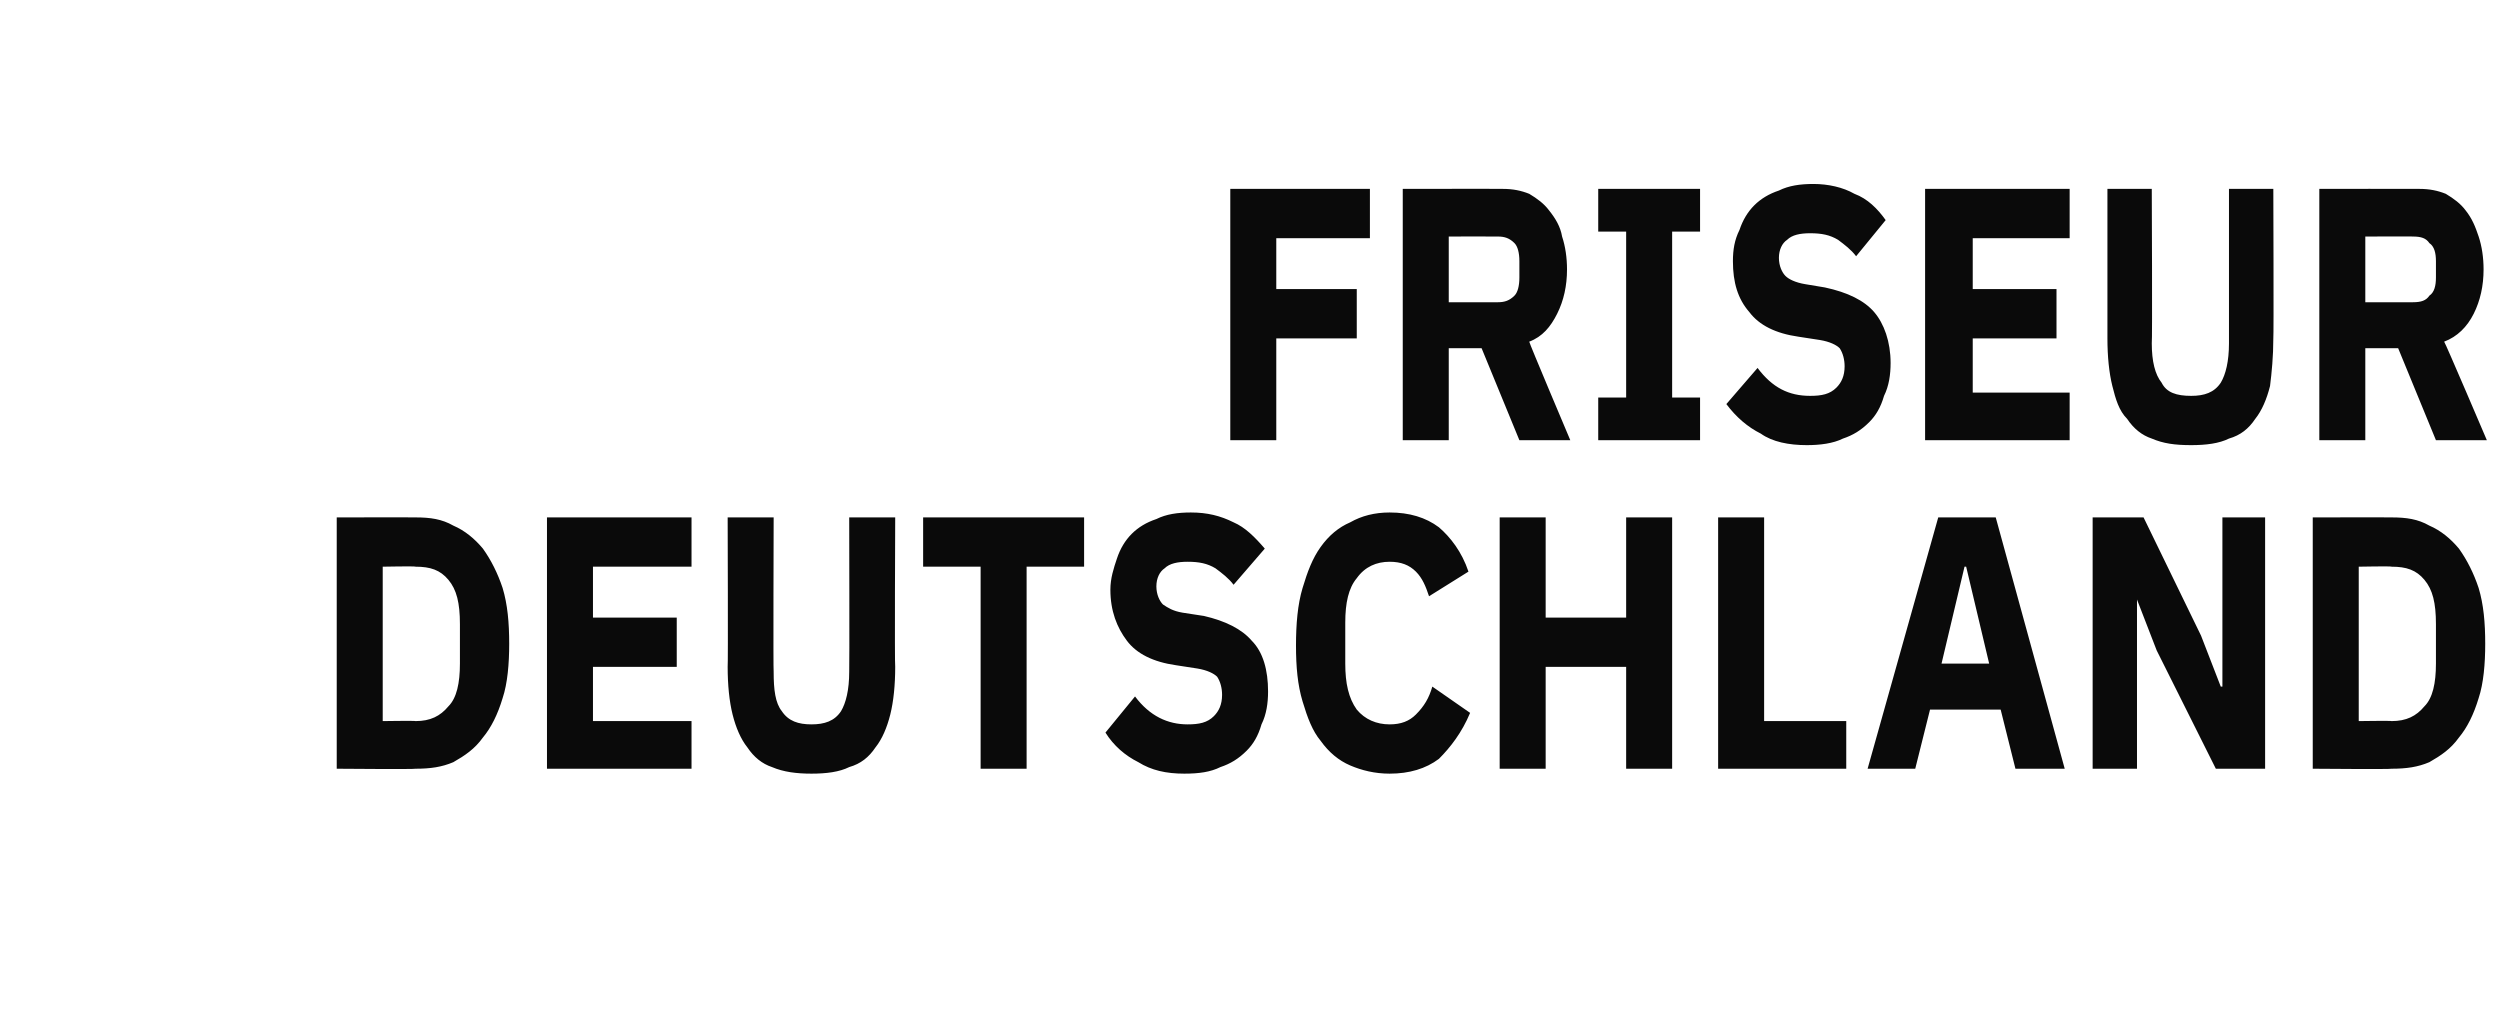
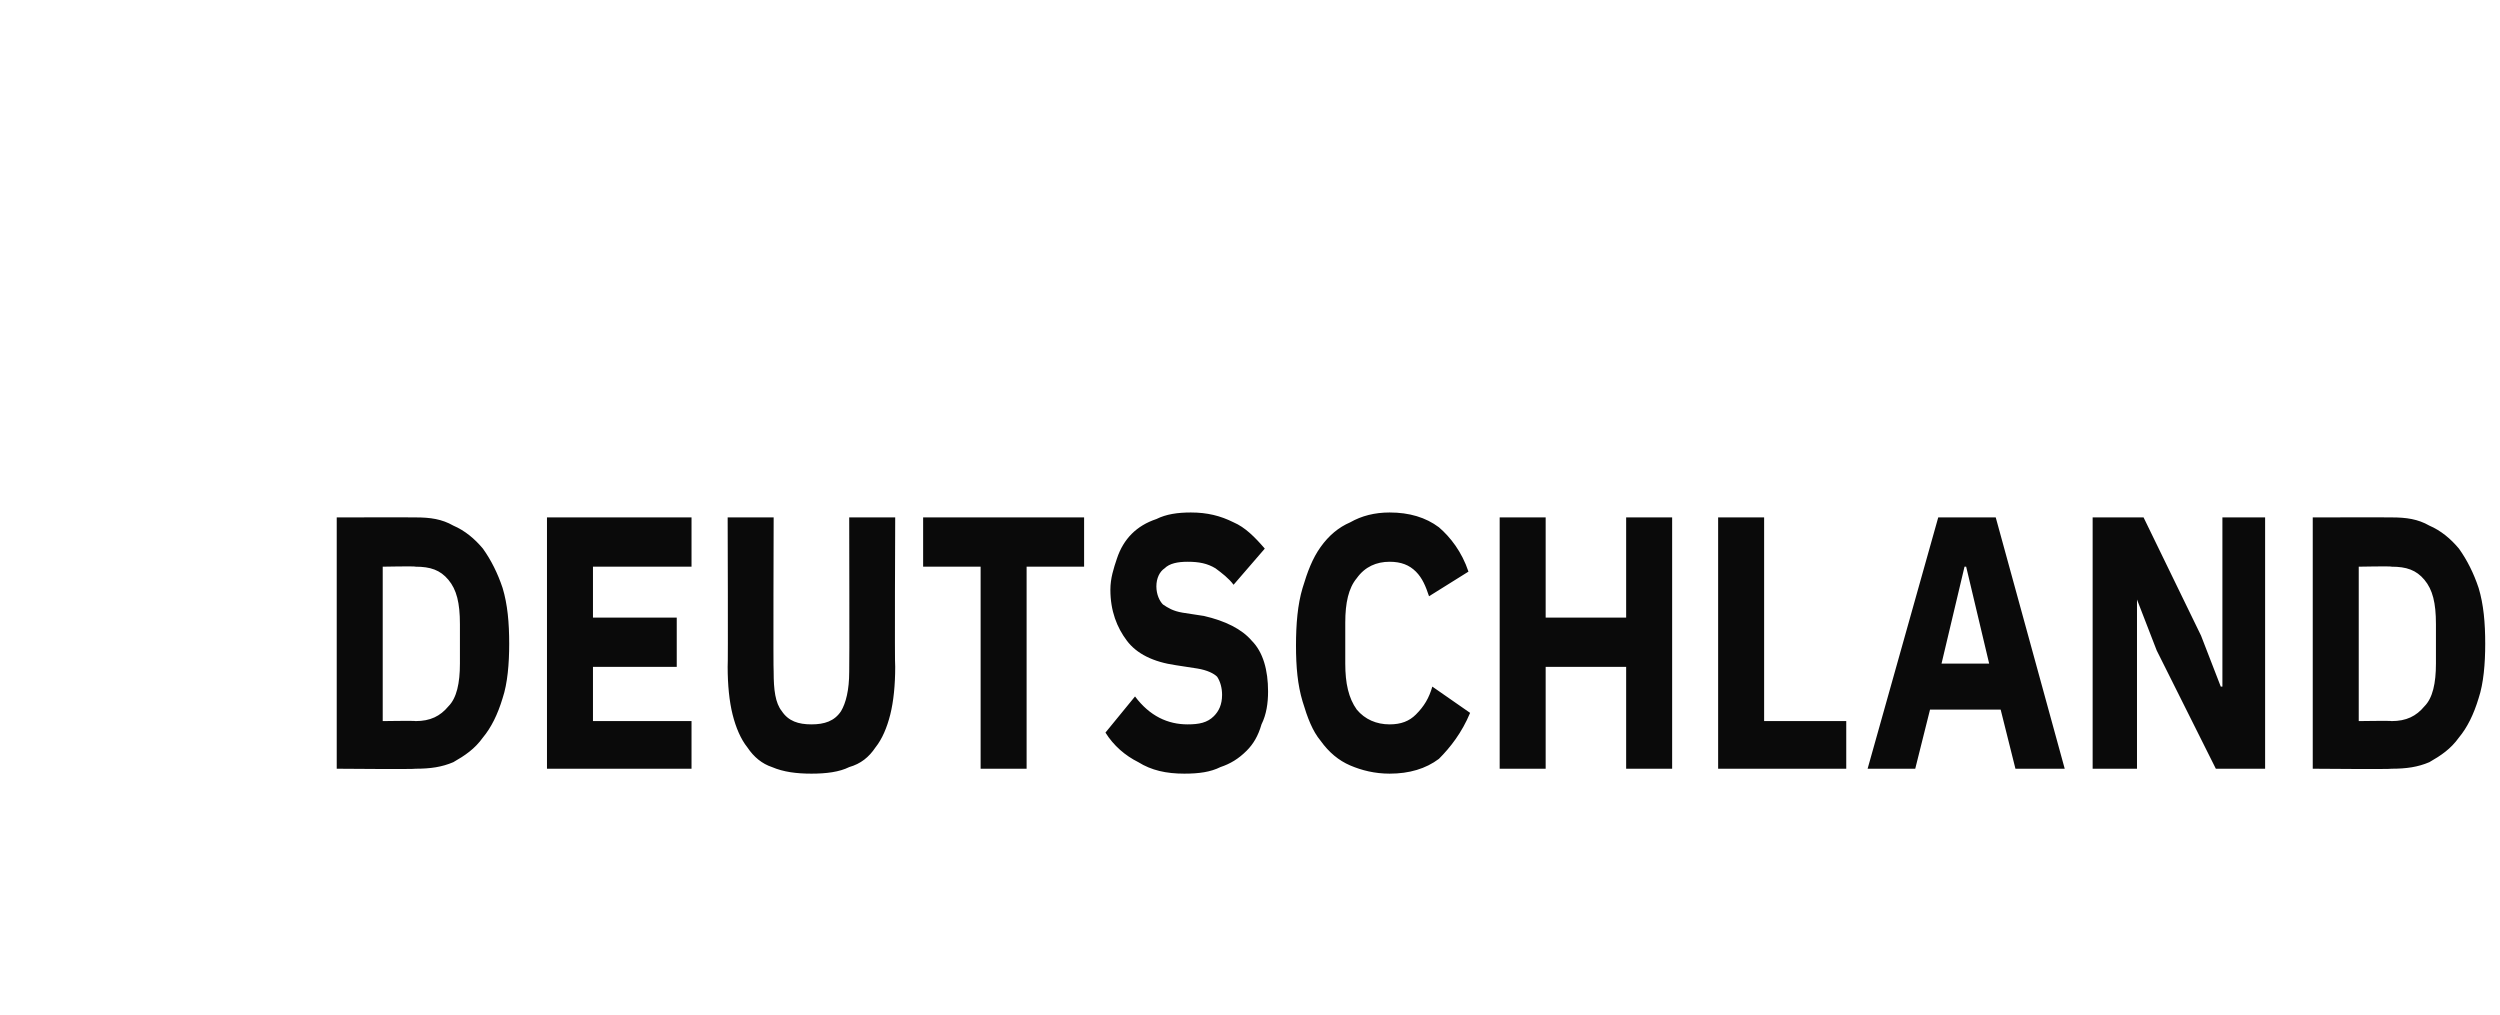
<svg xmlns="http://www.w3.org/2000/svg" version="1.1" width="152.2px" height="61.8px" viewBox="0 -1 152.2 61.8" style="top:-1px">
  <desc>friseur deutschland</desc>
  <defs />
  <g id="Polygon131255">
    <path d="M 20.5 30.5 C 20.5 30.5 25.31 30.49 25.3 30.5 C 26.2 30.5 26.9 30.6 27.6 31 C 28.3 31.3 28.9 31.8 29.4 32.4 C 29.9 33.1 30.3 33.9 30.6 34.8 C 30.9 35.8 31 36.9 31 38.2 C 31 39.4 30.9 40.6 30.6 41.5 C 30.3 42.5 29.9 43.3 29.4 43.9 C 28.9 44.6 28.3 45 27.6 45.4 C 26.9 45.7 26.2 45.8 25.3 45.8 C 25.31 45.84 20.5 45.8 20.5 45.8 L 20.5 30.5 Z M 25.3 42.9 C 26.2 42.9 26.8 42.6 27.3 42 C 27.8 41.5 28 40.6 28 39.4 C 28 39.4 28 37 28 37 C 28 35.7 27.8 34.9 27.3 34.3 C 26.8 33.7 26.2 33.5 25.3 33.5 C 25.31 33.46 23.3 33.5 23.3 33.5 L 23.3 42.9 C 23.3 42.9 25.31 42.87 25.3 42.9 Z M 33.3 45.8 L 33.3 30.5 L 42.1 30.5 L 42.1 33.5 L 36.1 33.5 L 36.1 36.6 L 41.2 36.6 L 41.2 39.6 L 36.1 39.6 L 36.1 42.9 L 42.1 42.9 L 42.1 45.8 L 33.3 45.8 Z M 47.1 30.5 C 47.1 30.5 47.07 39.9 47.1 39.9 C 47.1 41 47.2 41.8 47.6 42.3 C 48 42.9 48.6 43.1 49.4 43.1 C 50.2 43.1 50.8 42.9 51.2 42.3 C 51.5 41.8 51.7 41 51.7 39.9 C 51.72 39.9 51.7 30.5 51.7 30.5 L 54.5 30.5 C 54.5 30.5 54.46 39.55 54.5 39.6 C 54.5 40.7 54.4 41.7 54.2 42.5 C 54 43.3 53.7 44 53.3 44.5 C 52.9 45.1 52.4 45.5 51.7 45.7 C 51.1 46 50.3 46.1 49.4 46.1 C 48.5 46.1 47.7 46 47 45.7 C 46.4 45.5 45.9 45.1 45.5 44.5 C 45.1 44 44.8 43.3 44.6 42.5 C 44.4 41.7 44.3 40.7 44.3 39.6 C 44.33 39.55 44.3 30.5 44.3 30.5 L 47.1 30.5 Z M 62.5 33.5 L 62.5 45.8 L 59.7 45.8 L 59.7 33.5 L 56.2 33.5 L 56.2 30.5 L 66 30.5 L 66 33.5 L 62.5 33.5 Z M 72.1 46.1 C 71 46.1 70.1 45.9 69.3 45.4 C 68.5 45 67.8 44.4 67.3 43.6 C 67.3 43.6 69.1 41.4 69.1 41.4 C 70 42.6 71.1 43.1 72.3 43.1 C 73 43.1 73.5 43 73.9 42.6 C 74.2 42.3 74.4 41.9 74.4 41.3 C 74.4 40.9 74.3 40.5 74.1 40.2 C 73.9 40 73.5 39.8 72.9 39.7 C 72.9 39.7 71.6 39.5 71.6 39.5 C 70.2 39.3 69.2 38.8 68.6 38 C 68 37.2 67.6 36.2 67.6 34.9 C 67.6 34.2 67.8 33.6 68 33 C 68.2 32.4 68.5 31.9 68.9 31.5 C 69.3 31.1 69.8 30.8 70.4 30.6 C 71 30.3 71.7 30.2 72.5 30.2 C 73.5 30.2 74.3 30.4 75.1 30.8 C 75.8 31.1 76.4 31.7 77 32.4 C 77 32.4 75.1 34.6 75.1 34.6 C 74.8 34.2 74.4 33.9 74 33.6 C 73.5 33.3 73 33.2 72.3 33.2 C 71.7 33.2 71.2 33.3 70.9 33.6 C 70.6 33.8 70.4 34.2 70.4 34.7 C 70.4 35.2 70.6 35.6 70.8 35.8 C 71.1 36 71.4 36.2 72 36.3 C 72 36.3 73.3 36.5 73.3 36.5 C 74.6 36.8 75.6 37.3 76.2 38 C 76.9 38.7 77.2 39.8 77.2 41.1 C 77.2 41.8 77.1 42.5 76.8 43.1 C 76.6 43.8 76.3 44.3 75.9 44.7 C 75.4 45.2 74.9 45.5 74.3 45.7 C 73.7 46 73 46.1 72.1 46.1 Z M 84.6 46.1 C 83.7 46.1 82.9 45.9 82.2 45.6 C 81.5 45.3 80.9 44.8 80.4 44.1 C 79.9 43.5 79.6 42.7 79.3 41.7 C 79 40.7 78.9 39.6 78.9 38.3 C 78.9 37 79 35.8 79.3 34.8 C 79.6 33.8 79.9 33 80.4 32.3 C 80.9 31.6 81.5 31.1 82.2 30.8 C 82.9 30.4 83.7 30.2 84.6 30.2 C 85.8 30.2 86.8 30.5 87.6 31.1 C 88.3 31.7 89 32.6 89.4 33.8 C 89.4 33.8 87 35.3 87 35.3 C 86.8 34.7 86.6 34.2 86.2 33.8 C 85.8 33.4 85.3 33.2 84.6 33.2 C 83.8 33.2 83.1 33.5 82.6 34.2 C 82.1 34.8 81.9 35.7 81.9 36.9 C 81.9 36.9 81.9 39.4 81.9 39.4 C 81.9 40.6 82.1 41.5 82.6 42.2 C 83.1 42.8 83.8 43.1 84.6 43.1 C 85.3 43.1 85.8 42.9 86.2 42.5 C 86.7 42 87 41.5 87.2 40.8 C 87.2 40.8 89.5 42.4 89.5 42.4 C 89 43.6 88.3 44.5 87.6 45.2 C 86.8 45.8 85.8 46.1 84.6 46.1 Z M 99 39.6 L 94.1 39.6 L 94.1 45.8 L 91.3 45.8 L 91.3 30.5 L 94.1 30.5 L 94.1 36.6 L 99 36.6 L 99 30.5 L 101.8 30.5 L 101.8 45.8 L 99 45.8 L 99 39.6 Z M 104.6 45.8 L 104.6 30.5 L 107.4 30.5 L 107.4 42.9 L 112.4 42.9 L 112.4 45.8 L 104.6 45.8 Z M 122.7 45.8 L 121.8 42.2 L 117.5 42.2 L 116.6 45.8 L 113.7 45.8 L 118 30.5 L 121.5 30.5 L 125.7 45.8 L 122.7 45.8 Z M 119.7 33.5 L 119.6 33.5 L 118.2 39.4 L 121.1 39.4 L 119.7 33.5 Z M 131.3 38.6 L 130.1 35.5 L 130.1 35.5 L 130.1 45.8 L 127.4 45.8 L 127.4 30.5 L 130.5 30.5 L 134 37.7 L 135.2 40.8 L 135.3 40.8 L 135.3 30.5 L 137.9 30.5 L 137.9 45.8 L 134.9 45.8 L 131.3 38.6 Z M 140.8 30.5 C 140.8 30.5 145.61 30.49 145.6 30.5 C 146.5 30.5 147.2 30.6 147.9 31 C 148.6 31.3 149.2 31.8 149.7 32.4 C 150.2 33.1 150.6 33.9 150.9 34.8 C 151.2 35.8 151.3 36.9 151.3 38.2 C 151.3 39.4 151.2 40.6 150.9 41.5 C 150.6 42.5 150.2 43.3 149.7 43.9 C 149.2 44.6 148.6 45 147.9 45.4 C 147.2 45.7 146.5 45.8 145.6 45.8 C 145.61 45.84 140.8 45.8 140.8 45.8 L 140.8 30.5 Z M 145.6 42.9 C 146.5 42.9 147.1 42.6 147.6 42 C 148.1 41.5 148.3 40.6 148.3 39.4 C 148.3 39.4 148.3 37 148.3 37 C 148.3 35.7 148.1 34.9 147.6 34.3 C 147.1 33.7 146.5 33.5 145.6 33.5 C 145.61 33.46 143.6 33.5 143.6 33.5 L 143.6 42.9 C 143.6 42.9 145.61 42.87 145.6 42.9 Z " stroke="none" fill="#0a0a0a" />
  </g>
  <g id="Polygon131254">
-     <path d="M 74.9 25.8 L 74.9 10.5 L 83.4 10.5 L 83.4 13.5 L 77.7 13.5 L 77.7 16.6 L 82.6 16.6 L 82.6 19.6 L 77.7 19.6 L 77.7 25.8 L 74.9 25.8 Z M 88.2 25.8 L 85.4 25.8 L 85.4 10.5 C 85.4 10.5 91.51 10.49 91.5 10.5 C 92.1 10.5 92.6 10.6 93.1 10.8 C 93.6 11.1 94 11.4 94.3 11.8 C 94.7 12.3 95 12.8 95.1 13.4 C 95.3 14 95.4 14.7 95.4 15.4 C 95.4 16.4 95.2 17.3 94.8 18.1 C 94.4 18.9 93.9 19.5 93.1 19.8 C 93.07 19.82 95.6 25.8 95.6 25.8 L 92.5 25.8 L 90.2 20.2 L 88.2 20.2 L 88.2 25.8 Z M 91.2 17.4 C 91.6 17.4 91.9 17.3 92.2 17 C 92.4 16.8 92.5 16.4 92.5 15.9 C 92.5 15.9 92.5 14.9 92.5 14.9 C 92.5 14.4 92.4 14 92.2 13.8 C 91.9 13.5 91.6 13.4 91.2 13.4 C 91.16 13.39 88.2 13.4 88.2 13.4 L 88.2 17.4 C 88.2 17.4 91.16 17.4 91.2 17.4 Z M 97.3 25.8 L 97.3 23.2 L 99 23.2 L 99 13.1 L 97.3 13.1 L 97.3 10.5 L 103.5 10.5 L 103.5 13.1 L 101.8 13.1 L 101.8 23.2 L 103.5 23.2 L 103.5 25.8 L 97.3 25.8 Z M 110 26.1 C 108.9 26.1 107.9 25.9 107.2 25.4 C 106.4 25 105.7 24.4 105.1 23.6 C 105.1 23.6 107 21.4 107 21.4 C 107.9 22.6 108.9 23.1 110.2 23.1 C 110.9 23.1 111.4 23 111.8 22.6 C 112.1 22.3 112.3 21.9 112.3 21.3 C 112.3 20.9 112.2 20.5 112 20.2 C 111.8 20 111.4 19.8 110.8 19.7 C 110.8 19.7 109.5 19.5 109.5 19.5 C 108.1 19.3 107.1 18.8 106.5 18 C 105.8 17.2 105.5 16.2 105.5 14.9 C 105.5 14.2 105.6 13.6 105.9 13 C 106.1 12.4 106.4 11.9 106.8 11.5 C 107.2 11.1 107.7 10.8 108.3 10.6 C 108.9 10.3 109.6 10.2 110.4 10.2 C 111.3 10.2 112.2 10.4 112.9 10.8 C 113.7 11.1 114.3 11.7 114.8 12.4 C 114.8 12.4 113 14.6 113 14.6 C 112.7 14.2 112.3 13.9 111.9 13.6 C 111.4 13.3 110.9 13.2 110.2 13.2 C 109.6 13.2 109.1 13.3 108.8 13.6 C 108.5 13.8 108.3 14.2 108.3 14.7 C 108.3 15.2 108.5 15.6 108.7 15.8 C 108.9 16 109.3 16.2 109.9 16.3 C 109.9 16.3 111.1 16.5 111.1 16.5 C 112.5 16.8 113.5 17.3 114.1 18 C 114.7 18.7 115.1 19.8 115.1 21.1 C 115.1 21.8 115 22.5 114.7 23.1 C 114.5 23.8 114.2 24.3 113.8 24.7 C 113.3 25.2 112.8 25.5 112.2 25.7 C 111.6 26 110.8 26.1 110 26.1 Z M 117.2 25.8 L 117.2 10.5 L 126 10.5 L 126 13.5 L 120.1 13.5 L 120.1 16.6 L 125.2 16.6 L 125.2 19.6 L 120.1 19.6 L 120.1 22.9 L 126 22.9 L 126 25.8 L 117.2 25.8 Z M 131 10.5 C 131 10.5 131.04 19.9 131 19.9 C 131 21 131.2 21.8 131.6 22.3 C 131.9 22.9 132.5 23.1 133.4 23.1 C 134.2 23.1 134.8 22.9 135.2 22.3 C 135.5 21.8 135.7 21 135.7 19.9 C 135.7 19.9 135.7 10.5 135.7 10.5 L 138.4 10.5 C 138.4 10.5 138.43 19.55 138.4 19.6 C 138.4 20.7 138.3 21.7 138.2 22.5 C 138 23.3 137.7 24 137.3 24.5 C 136.9 25.1 136.4 25.5 135.7 25.7 C 135.1 26 134.3 26.1 133.4 26.1 C 132.4 26.1 131.7 26 131 25.7 C 130.4 25.5 129.9 25.1 129.5 24.5 C 129 24 128.8 23.3 128.6 22.5 C 128.4 21.7 128.3 20.7 128.3 19.6 C 128.3 19.55 128.3 10.5 128.3 10.5 L 131 10.5 Z M 144 25.8 L 141.2 25.8 L 141.2 10.5 C 141.2 10.5 147.29 10.49 147.3 10.5 C 147.9 10.5 148.4 10.6 148.9 10.8 C 149.4 11.1 149.8 11.4 150.1 11.8 C 150.5 12.3 150.7 12.8 150.9 13.4 C 151.1 14 151.2 14.7 151.2 15.4 C 151.2 16.4 151 17.3 150.6 18.1 C 150.2 18.9 149.6 19.5 148.8 19.8 C 148.85 19.82 151.4 25.8 151.4 25.8 L 148.3 25.8 L 146 20.2 L 144 20.2 L 144 25.8 Z M 146.9 17.4 C 147.4 17.4 147.7 17.3 147.9 17 C 148.2 16.8 148.3 16.4 148.3 15.9 C 148.3 15.9 148.3 14.9 148.3 14.9 C 148.3 14.4 148.2 14 147.9 13.8 C 147.7 13.5 147.4 13.4 146.9 13.4 C 146.94 13.39 144 13.4 144 13.4 L 144 17.4 C 144 17.4 146.94 17.4 146.9 17.4 Z " stroke="none" fill="#0a0a0a" />
-   </g>
+     </g>
</svg>